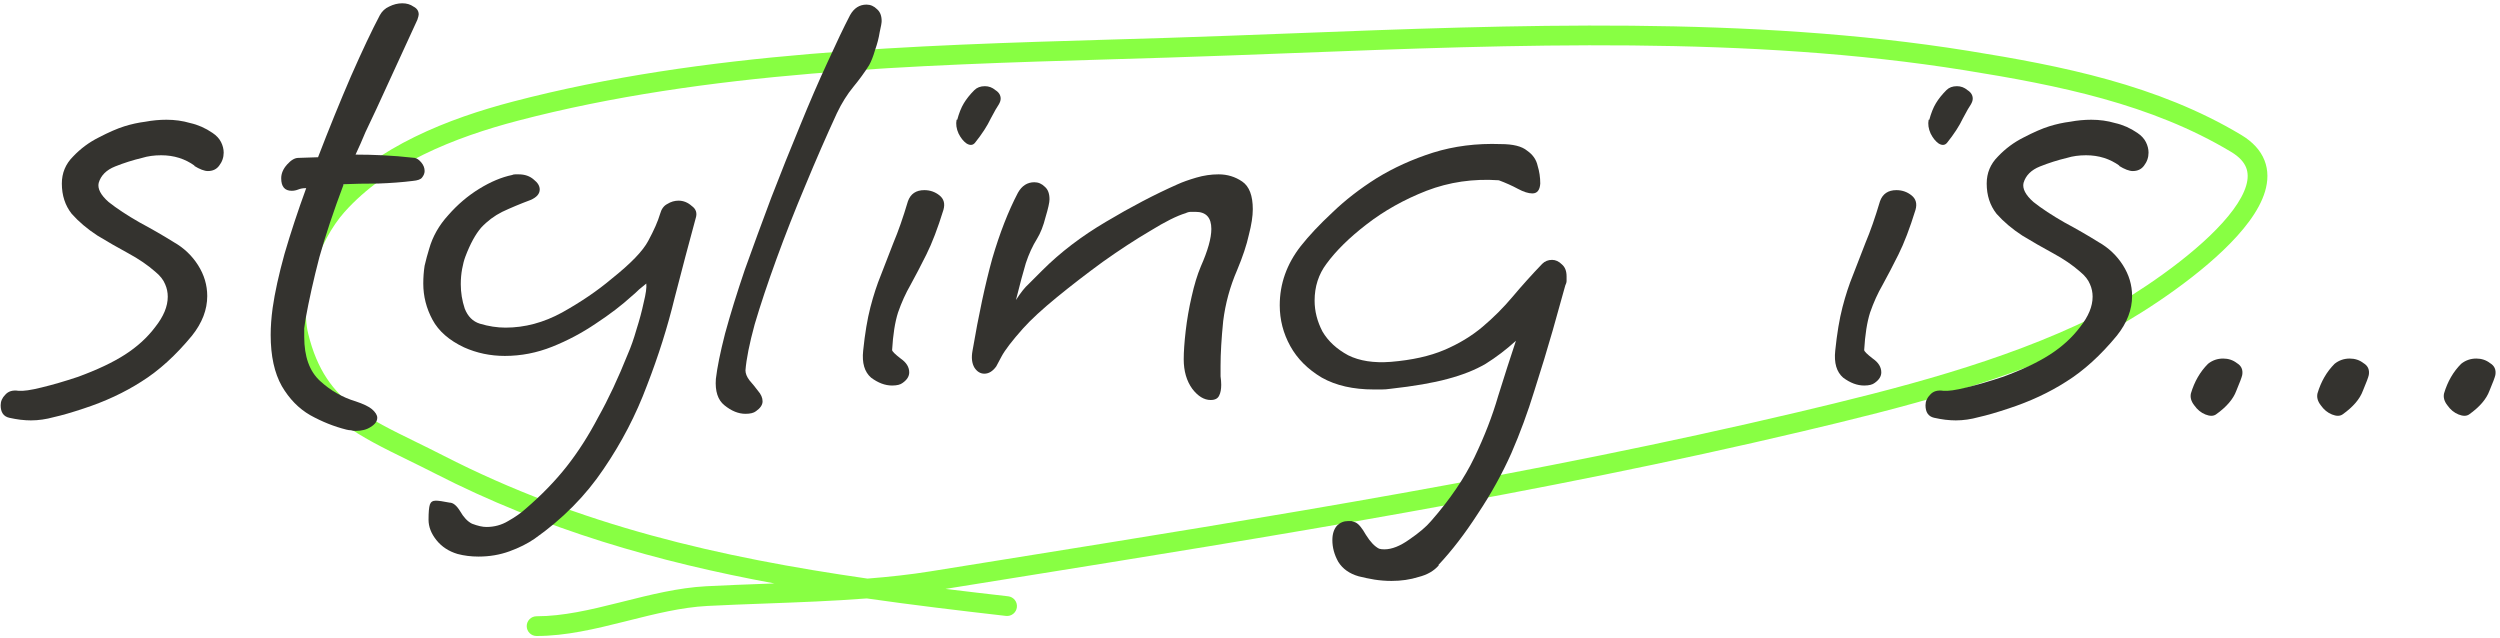
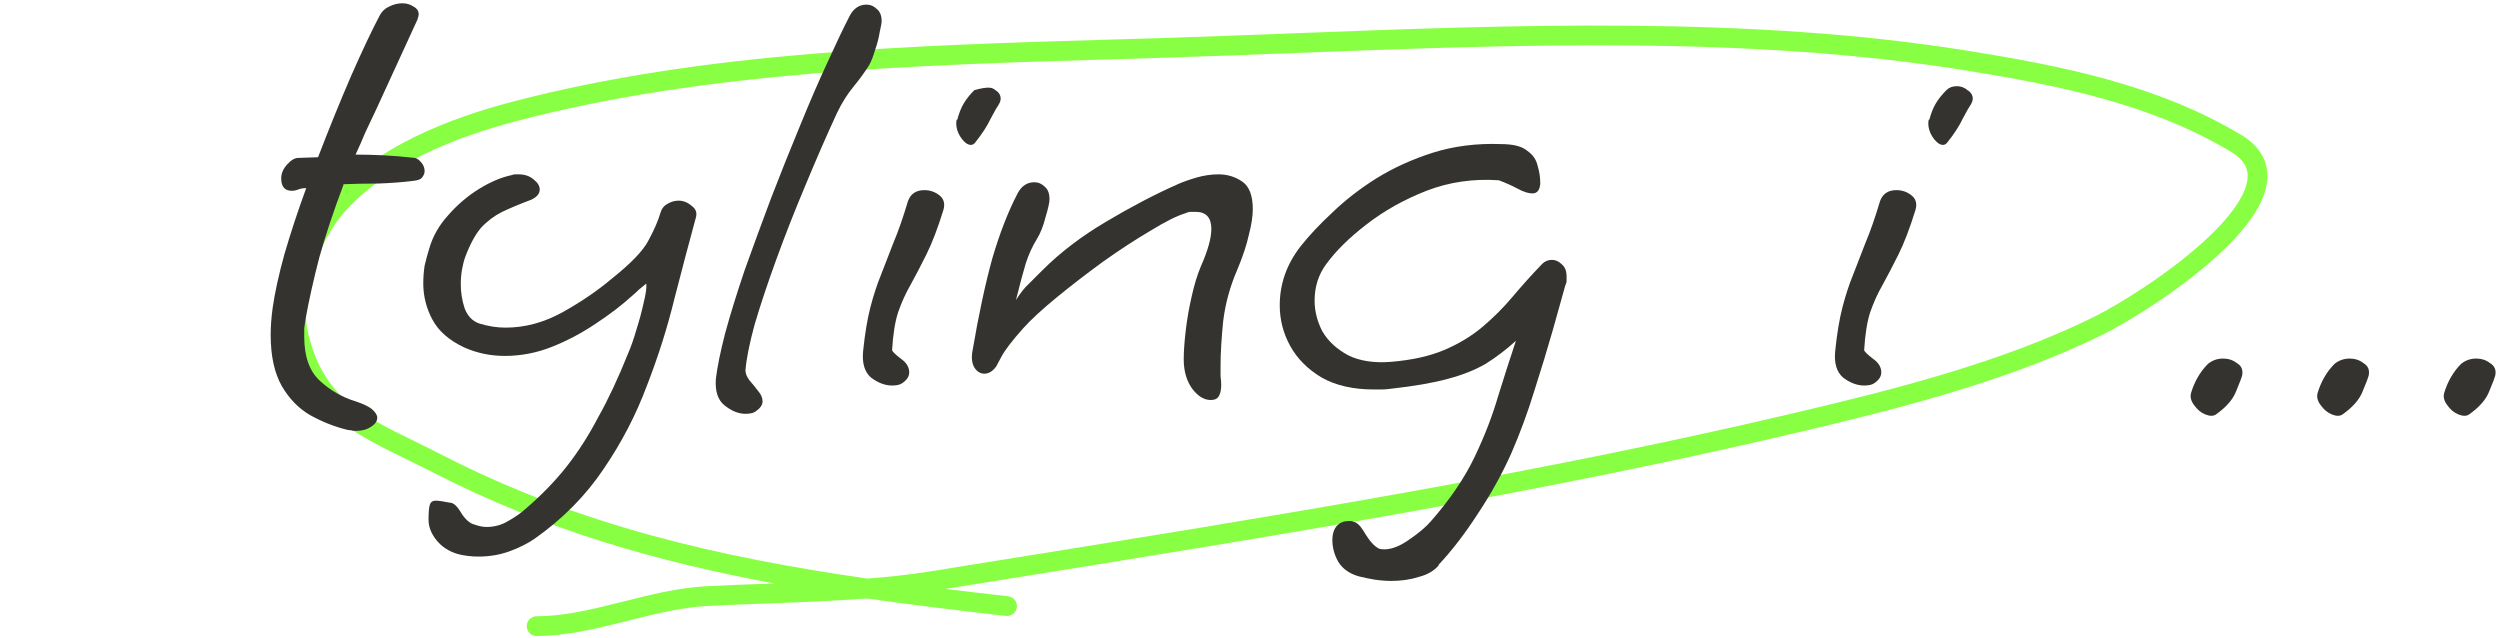
<svg xmlns="http://www.w3.org/2000/svg" width="380" height="97" viewBox="0 0 380 97" fill="none">
  <path fill-rule="evenodd" clip-rule="evenodd" d="M196.476 8.069C190.083 8.315 183.739 8.559 177.47 8.756C174.689 8.844 171.89 8.926 169.078 9.009C139.023 9.896 107.429 10.828 78.729 18.345C69.097 20.867 58.857 24.924 52.335 32.261C50.441 34.392 48.696 37.581 47.614 41.007C46.528 44.446 46.168 47.935 46.839 50.691C48.201 56.292 50.639 59.495 53.98 61.993C56.51 63.886 59.505 65.353 63.075 67.101C64.422 67.76 65.851 68.46 67.368 69.238C88.167 79.904 109.454 84.72 131.861 87.946C135.157 87.685 138.374 87.336 141.426 86.844C145.245 86.228 149.066 85.614 152.887 85.001C193.143 78.535 233.469 72.058 273.108 62.688C288.305 59.096 304.385 55.023 318.269 48.178C322.083 46.298 330.227 41.272 335.873 35.864C338.725 33.132 340.746 30.483 341.413 28.236C341.734 27.154 341.717 26.248 341.412 25.474C341.106 24.697 340.439 23.871 339.125 23.083C326.956 15.781 312.872 12.966 298.66 10.682C265.827 5.405 230.457 6.764 196.476 8.069ZM143.712 89.514C146.932 88.996 150.154 88.478 153.377 87.96C193.614 81.498 234.047 75.004 273.798 65.608C288.973 62.021 305.367 57.883 319.596 50.869C323.614 48.888 332.03 43.698 337.948 38.031C340.877 35.225 343.388 32.123 344.289 29.09C344.751 27.532 344.811 25.916 344.203 24.374C343.596 22.833 342.394 21.546 340.669 20.51C327.955 12.882 313.35 10.005 299.136 7.72C265.982 2.392 230.259 3.766 196.286 5.074C189.911 5.319 183.598 5.562 177.376 5.758C174.586 5.845 171.774 5.928 168.946 6.011C138.956 6.894 107.019 7.834 77.969 15.443C68.203 18 57.228 22.24 50.093 30.268C47.867 32.772 45.937 36.356 44.753 40.103C43.574 43.838 43.077 47.921 43.923 51.4C45.451 57.678 48.284 61.48 52.183 64.396C54.956 66.47 58.32 68.117 61.993 69.915C63.294 70.551 64.633 71.207 65.999 71.907C82.868 80.558 100.033 85.42 117.706 88.682C117.258 88.699 116.811 88.715 116.364 88.732C113.29 88.845 110.262 88.956 107.35 89.109C103.102 89.333 98.854 90.401 94.792 91.422C94.548 91.483 94.304 91.544 94.061 91.605C89.714 92.695 85.584 93.672 81.561 93.672C80.733 93.672 80.061 94.344 80.061 95.172C80.061 96 80.733 96.672 81.561 96.672C86.009 96.672 90.485 95.594 94.791 94.515C95.007 94.461 95.223 94.407 95.439 94.353C99.577 93.314 103.561 92.313 107.508 92.105C110.31 91.958 113.267 91.849 116.298 91.738C121.363 91.552 126.636 91.358 131.752 90.962C138.714 91.959 145.762 92.802 152.907 93.619C153.73 93.713 154.473 93.122 154.567 92.299C154.661 91.476 154.07 90.733 153.247 90.638C150.044 90.272 146.866 89.901 143.712 89.514Z" fill="#88FF43" />
  <path d="M375.296 63C374.896 63.267 374.362 63.267 373.696 63C373.029 62.733 372.462 62.267 371.996 61.6C371.529 61 371.362 60.4 371.496 59.8C372.029 58 372.896 56.5 374.096 55.3C374.762 54.767 375.529 54.5 376.396 54.5C377.196 54.5 377.896 54.733 378.496 55.2C379.162 55.6 379.429 56.2 379.296 57C379.229 57.333 378.929 58.133 378.396 59.4C377.929 60.667 376.896 61.867 375.296 63Z" fill="#34332F" />
  <path d="M356.057 63C355.657 63.267 355.124 63.267 354.457 63C353.791 62.733 353.224 62.267 352.757 61.6C352.291 61 352.124 60.4 352.257 59.8C352.791 58 353.657 56.5 354.857 55.3C355.524 54.767 356.291 54.5 357.157 54.5C357.957 54.5 358.657 54.733 359.257 55.2C359.924 55.6 360.191 56.2 360.057 57C359.991 57.333 359.691 58.133 359.157 59.4C358.691 60.667 357.657 61.867 356.057 63Z" fill="#34332F" />
  <path d="M336.819 63C336.419 63.267 335.886 63.267 335.219 63C334.552 62.733 333.986 62.267 333.519 61.6C333.052 61 332.886 60.4 333.019 59.8C333.552 58 334.419 56.5 335.619 55.3C336.286 54.767 337.052 54.5 337.919 54.5C338.719 54.5 339.419 54.733 340.019 55.2C340.686 55.6 340.952 56.2 340.819 57C340.752 57.333 340.452 58.133 339.919 59.4C339.452 60.667 338.419 61.867 336.819 63Z" fill="#34332F" />
-   <path d="M297.278 63.9C296.811 63.9 296.278 63.867 295.678 63.8C295.144 63.733 294.578 63.633 293.978 63.5C293.111 63.3 292.678 62.667 292.678 61.6C292.678 61 292.911 60.467 293.378 60C293.844 59.467 294.511 59.267 295.378 59.4C296.111 59.467 297.278 59.3 298.878 58.9C300.544 58.5 302.378 57.967 304.378 57.3C307.311 56.233 309.711 55.1 311.578 53.9C313.444 52.7 314.978 51.3 316.178 49.7C317.444 48.1 318.078 46.567 318.078 45.1C318.078 44.434 317.944 43.8 317.678 43.2C317.411 42.533 316.911 41.9 316.178 41.3C315.044 40.3 313.678 39.367 312.078 38.5C310.478 37.633 308.911 36.733 307.378 35.8C305.844 34.8 304.544 33.7 303.478 32.5C302.478 31.233 301.978 29.7 301.978 27.9C301.978 26.3 302.544 24.933 303.678 23.8C304.811 22.6 306.111 21.634 307.578 20.9C309.111 20.1 310.411 19.534 311.478 19.2C312.544 18.867 313.611 18.634 314.678 18.5C315.744 18.3 316.811 18.2 317.878 18.2C319.144 18.2 320.344 18.367 321.478 18.7C322.678 18.967 323.811 19.467 324.878 20.2C325.478 20.6 325.911 21.067 326.178 21.6C326.444 22.134 326.578 22.667 326.578 23.2C326.578 23.933 326.344 24.6 325.878 25.2C325.478 25.733 324.911 26 324.178 26C323.644 26 322.944 25.733 322.078 25.2H322.178C320.711 24.134 319.011 23.6 317.078 23.6C316.011 23.6 315.044 23.733 314.178 24C312.778 24.334 311.411 24.767 310.078 25.3C308.744 25.834 307.911 26.667 307.578 27.8C307.378 28.667 307.878 29.634 309.078 30.7C310.344 31.7 311.911 32.733 313.778 33.8C315.644 34.8 317.378 35.8 318.978 36.8C320.511 37.667 321.744 38.834 322.678 40.3C323.611 41.767 324.078 43.334 324.078 45C324.078 47.067 323.311 49.067 321.778 51C319.311 54 316.744 56.334 314.078 58C311.478 59.667 308.544 61.033 305.278 62.1C303.478 62.7 301.978 63.133 300.778 63.4C299.578 63.733 298.411 63.9 297.278 63.9Z" fill="#34332F" />
  <path d="M295.956 21.7C295.623 22.1 295.19 22.133 294.656 21.8C294.19 21.466 293.79 20.966 293.456 20.3C293.123 19.566 293.023 18.866 293.156 18.2H293.256C293.523 17.2 293.856 16.366 294.256 15.7C294.656 15.033 295.19 14.366 295.856 13.7C296.256 13.3 296.79 13.1 297.456 13.1C298.056 13.1 298.59 13.3 299.056 13.7C299.59 14.033 299.856 14.466 299.856 15C299.856 15.266 299.756 15.566 299.556 15.9C299.356 16.166 298.956 16.866 298.356 18C297.823 19.133 297.023 20.366 295.956 21.7ZM283.356 58.6C282.29 58.6 281.223 58.2 280.156 57.4C279.156 56.533 278.756 55.166 278.956 53.3C279.223 50.7 279.59 48.5 280.056 46.7C280.523 44.9 281.056 43.266 281.656 41.8C282.256 40.266 282.89 38.633 283.556 36.9C284.29 35.166 285.023 33.066 285.756 30.6C286.156 29.466 286.99 28.9 288.256 28.9C289.123 28.9 289.89 29.166 290.556 29.7C291.223 30.233 291.423 30.966 291.156 31.9C290.29 34.7 289.423 36.966 288.556 38.7C287.69 40.433 286.89 41.966 286.156 43.3C285.423 44.566 284.79 45.966 284.256 47.5C283.79 48.966 283.49 50.866 283.356 53.2C283.356 53.4 283.79 53.833 284.656 54.5C285.523 55.1 285.956 55.8 285.956 56.6C285.956 57.2 285.623 57.733 284.956 58.2C284.623 58.466 284.09 58.6 283.356 58.6Z" fill="#34332F" />
  <path d="M211.52 88.3C210.653 88.3 209.786 88.234 208.92 88.1C208.12 87.967 207.32 87.8 206.52 87.6C205.12 87.201 204.086 86.467 203.42 85.4C202.82 84.334 202.52 83.234 202.52 82.1C202.52 81.167 202.753 80.434 203.22 79.9C203.686 79.434 204.253 79.201 204.92 79.201C205.12 79.201 205.286 79.201 205.42 79.201C205.62 79.267 205.82 79.334 206.02 79.4C206.486 79.6 207.02 80.234 207.62 81.3C208.286 82.367 208.953 83.067 209.62 83.4C209.82 83.467 210.086 83.501 210.42 83.501C211.553 83.501 212.82 83.001 214.22 82.001C215.686 81.001 216.786 80.067 217.52 79.201C220.386 75.934 222.586 72.701 224.12 69.501C225.653 66.3 226.853 63.2 227.72 60.2C228.653 57.2 229.553 54.401 230.42 51.8C228.953 53.134 227.42 54.3 225.82 55.3C224.22 56.234 222.286 57.001 220.02 57.6C217.82 58.2 214.92 58.7 211.32 59.1C210.853 59.167 210.42 59.2 210.02 59.2C209.62 59.2 209.22 59.2 208.82 59.2C205.686 59.2 203.053 58.6 200.92 57.401C198.786 56.134 197.186 54.534 196.12 52.6C195.053 50.667 194.52 48.6 194.52 46.401C194.52 43.134 195.586 40.134 197.72 37.401C198.986 35.8 200.586 34.1 202.52 32.3C204.453 30.434 206.686 28.701 209.22 27.101C211.82 25.5 214.686 24.201 217.82 23.201C221.02 22.201 224.453 21.767 228.12 21.901C229.986 21.901 231.32 22.234 232.12 22.901C232.986 23.5 233.52 24.267 233.72 25.201C233.986 26.067 234.12 26.967 234.12 27.901C234.053 28.901 233.653 29.401 232.92 29.401C232.32 29.401 231.586 29.167 230.72 28.701C229.853 28.234 228.886 27.8 227.82 27.401C223.953 27.134 220.286 27.667 216.82 29C213.42 30.334 210.386 32.034 207.72 34.1C205.12 36.1 203.086 38.1 201.62 40.1C200.42 41.7 199.82 43.567 199.82 45.7C199.82 47.3 200.22 48.867 201.02 50.401C201.886 51.867 203.186 53.067 204.92 54.001C206.653 54.867 208.82 55.2 211.42 55.001C214.62 54.734 217.32 54.134 219.52 53.2C221.72 52.267 223.653 51.1 225.32 49.7C226.986 48.3 228.52 46.767 229.92 45.1C231.32 43.434 232.82 41.767 234.42 40.1C234.82 39.7 235.32 39.501 235.92 39.501C236.453 39.501 236.953 39.734 237.42 40.2C237.886 40.6 238.12 41.2 238.12 42.001C238.12 42.2 238.12 42.434 238.12 42.7C238.12 42.901 238.053 43.134 237.92 43.401C237.453 45.067 236.82 47.334 236.02 50.2C235.22 53.001 234.286 56.067 233.22 59.401C232.22 62.667 231.053 65.834 229.72 68.9C228.32 72.034 226.62 75.1 224.62 78.1C222.686 81.1 220.686 83.701 218.62 85.9H218.72C217.986 86.767 216.953 87.367 215.62 87.701C214.353 88.1 212.986 88.3 211.52 88.3Z" fill="#34332F" />
  <path d="M184.025 60.8C183.025 60.8 182.091 60.233 181.225 59.1C180.358 57.9 179.925 56.4 179.925 54.6C179.925 53.467 180.025 52.033 180.225 50.3C180.425 48.567 180.725 46.833 181.125 45.1C181.525 43.3 181.991 41.767 182.525 40.5C183.591 38.1 184.125 36.2 184.125 34.8C184.125 33.067 183.325 32.2 181.725 32.2C181.525 32.2 181.291 32.2 181.025 32.2C180.758 32.2 180.491 32.267 180.225 32.4C178.891 32.8 177.091 33.7 174.825 35.1C172.558 36.433 170.158 38 167.625 39.8C165.158 41.6 162.825 43.4 160.625 45.2C158.425 47 156.725 48.567 155.525 49.9C153.858 51.767 152.758 53.2 152.225 54.2C151.691 55.2 151.425 55.7 151.425 55.7C150.891 56.433 150.291 56.8 149.625 56.8C149.025 56.8 148.525 56.5 148.125 55.9C147.725 55.233 147.625 54.367 147.825 53.3C148.758 47.833 149.758 43.167 150.825 39.3C151.958 35.433 153.258 32.1 154.725 29.3C155.325 28.233 156.158 27.7 157.225 27.7C157.825 27.7 158.358 27.933 158.825 28.4C159.291 28.8 159.525 29.433 159.525 30.3C159.525 30.767 159.325 31.667 158.925 33C158.591 34.333 158.158 35.433 157.625 36.3C156.958 37.367 156.391 38.6 155.925 40C155.525 41.333 155.025 43.2 154.425 45.6C155.158 44.467 155.791 43.667 156.325 43.2C156.858 42.667 157.558 41.967 158.425 41.1C161.158 38.367 164.391 35.9 168.125 33.7C171.925 31.433 175.558 29.533 179.025 28C179.758 27.667 180.691 27.333 181.825 27C182.958 26.667 184.091 26.5 185.225 26.5C186.558 26.5 187.758 26.867 188.825 27.6C189.891 28.333 190.425 29.733 190.425 31.8C190.425 32.867 190.225 34.167 189.825 35.7C189.491 37.233 188.891 39.033 188.025 41.1C186.958 43.567 186.258 46.133 185.925 48.8C185.658 51.467 185.525 53.733 185.525 55.6C185.525 56.133 185.525 56.667 185.525 57.2C185.591 57.667 185.625 58.1 185.625 58.5C185.625 59.167 185.525 59.7 185.325 60.1C185.125 60.567 184.691 60.8 184.025 60.8Z" fill="#34332F" />
-   <path d="M148.202 21.7C147.869 22.1 147.436 22.133 146.902 21.8C146.436 21.466 146.036 20.966 145.702 20.3C145.369 19.566 145.269 18.866 145.402 18.2H145.502C145.769 17.2 146.102 16.366 146.502 15.7C146.902 15.033 147.436 14.366 148.102 13.7C148.502 13.3 149.036 13.1 149.702 13.1C150.302 13.1 150.836 13.3 151.302 13.7C151.836 14.033 152.102 14.466 152.102 15C152.102 15.266 152.002 15.566 151.802 15.9C151.602 16.166 151.202 16.866 150.602 18C150.069 19.133 149.269 20.366 148.202 21.7ZM135.602 58.6C134.536 58.6 133.469 58.2 132.402 57.4C131.402 56.533 131.002 55.166 131.202 53.3C131.469 50.7 131.836 48.5 132.302 46.7C132.769 44.9 133.302 43.266 133.902 41.8C134.502 40.266 135.136 38.633 135.802 36.9C136.536 35.166 137.269 33.066 138.002 30.6C138.402 29.466 139.236 28.9 140.502 28.9C141.369 28.9 142.136 29.166 142.802 29.7C143.469 30.233 143.669 30.966 143.402 31.9C142.536 34.7 141.669 36.966 140.802 38.7C139.936 40.433 139.136 41.966 138.402 43.3C137.669 44.566 137.036 45.966 136.502 47.5C136.036 48.966 135.736 50.866 135.602 53.2C135.602 53.4 136.036 53.833 136.902 54.5C137.769 55.1 138.202 55.8 138.202 56.6C138.202 57.2 137.869 57.733 137.202 58.2C136.869 58.466 136.336 58.6 135.602 58.6Z" fill="#34332F" />
+   <path d="M148.202 21.7C147.869 22.1 147.436 22.133 146.902 21.8C146.436 21.466 146.036 20.966 145.702 20.3C145.369 19.566 145.269 18.866 145.402 18.2H145.502C145.769 17.2 146.102 16.366 146.502 15.7C146.902 15.033 147.436 14.366 148.102 13.7C150.302 13.1 150.836 13.3 151.302 13.7C151.836 14.033 152.102 14.466 152.102 15C152.102 15.266 152.002 15.566 151.802 15.9C151.602 16.166 151.202 16.866 150.602 18C150.069 19.133 149.269 20.366 148.202 21.7ZM135.602 58.6C134.536 58.6 133.469 58.2 132.402 57.4C131.402 56.533 131.002 55.166 131.202 53.3C131.469 50.7 131.836 48.5 132.302 46.7C132.769 44.9 133.302 43.266 133.902 41.8C134.502 40.266 135.136 38.633 135.802 36.9C136.536 35.166 137.269 33.066 138.002 30.6C138.402 29.466 139.236 28.9 140.502 28.9C141.369 28.9 142.136 29.166 142.802 29.7C143.469 30.233 143.669 30.966 143.402 31.9C142.536 34.7 141.669 36.966 140.802 38.7C139.936 40.433 139.136 41.966 138.402 43.3C137.669 44.566 137.036 45.966 136.502 47.5C136.036 48.966 135.736 50.866 135.602 53.2C135.602 53.4 136.036 53.833 136.902 54.5C137.769 55.1 138.202 55.8 138.202 56.6C138.202 57.2 137.869 57.733 137.202 58.2C136.869 58.466 136.336 58.6 135.602 58.6Z" fill="#34332F" />
  <path d="M113.311 62.9C112.244 62.9 111.177 62.467 110.111 61.6C109.111 60.8 108.677 59.467 108.811 57.6C109.011 55.867 109.477 53.567 110.211 50.7C111.011 47.767 112.011 44.533 113.211 41C114.477 37.467 115.811 33.834 117.211 30.1C118.677 26.3 120.144 22.634 121.611 19.1C123.077 15.5 124.477 12.267 125.811 9.4C127.144 6.467 128.277 4.1 129.211 2.3C129.811 1.234 130.644 0.7 131.711 0.7C132.311 0.7 132.844 0.934 133.311 1.4C133.777 1.8 134.011 2.4 134.011 3.2C134.011 3.467 133.911 4.034 133.711 4.9C133.577 5.767 133.344 6.667 133.011 7.6C132.744 8.534 132.444 9.3 132.111 9.9C131.444 10.967 130.644 12.067 129.711 13.2C128.777 14.334 127.944 15.667 127.211 17.2C125.611 20.667 124.011 24.334 122.411 28.2C120.811 32 119.344 35.733 118.011 39.4C116.677 43.067 115.577 46.367 114.711 49.3C113.911 52.233 113.444 54.567 113.311 56.3C113.311 56.767 113.511 57.267 113.911 57.8C114.377 58.334 114.811 58.867 115.211 59.4C115.677 59.934 115.911 60.467 115.911 61C115.911 61.533 115.577 62.033 114.911 62.5C114.577 62.767 114.044 62.9 113.311 62.9Z" fill="#34332F" />
  <path d="M72.738 84.6C71.605 84.6 70.538 84.467 69.538 84.2C68.205 83.8 67.138 83.1 66.338 82.1C65.538 81.1 65.138 80.067 65.138 79C65.138 77.867 65.205 77.1 65.338 76.7C65.471 76.3 65.771 76.1 66.238 76.1C66.638 76.1 67.338 76.2 68.338 76.4C68.871 76.4 69.405 76.833 69.938 77.7C70.471 78.633 71.071 79.267 71.738 79.6C72.605 79.933 73.338 80.1 73.938 80.1C75.138 80.1 76.238 79.8 77.238 79.2C78.305 78.6 79.205 77.967 79.938 77.3C82.338 75.233 84.405 73.1 86.138 70.9C87.871 68.7 89.471 66.2 90.938 63.4C92.471 60.667 93.971 57.467 95.438 53.8C95.905 52.733 96.338 51.5 96.738 50.1C97.205 48.633 97.571 47.267 97.838 46C98.171 44.667 98.305 43.7 98.238 43.1C97.905 43.367 97.538 43.667 97.138 44C96.805 44.333 96.438 44.667 96.038 45C94.505 46.4 92.671 47.8 90.538 49.2C88.471 50.6 86.271 51.767 83.938 52.7C81.605 53.633 79.205 54.1 76.738 54.1C74.538 54.1 72.471 53.667 70.538 52.8C68.271 51.733 66.671 50.333 65.738 48.6C64.805 46.867 64.338 45.033 64.338 43.1C64.338 42.167 64.405 41.267 64.538 40.4C64.738 39.533 64.971 38.667 65.238 37.8C65.771 35.933 66.738 34.233 68.138 32.7C69.538 31.1 71.105 29.767 72.838 28.7C74.571 27.633 76.238 26.933 77.838 26.6C77.971 26.533 78.138 26.5 78.338 26.5C78.538 26.5 78.705 26.5 78.838 26.5C79.771 26.5 80.538 26.767 81.138 27.3C81.738 27.767 82.038 28.267 82.038 28.8C82.038 29.467 81.571 30 80.638 30.4C79.038 31 77.605 31.6 76.338 32.2C75.138 32.8 74.071 33.6 73.138 34.6C72.271 35.6 71.471 37.067 70.738 39C70.538 39.533 70.371 40.167 70.238 40.9C70.105 41.633 70.038 42.4 70.038 43.2C70.038 44.467 70.238 45.7 70.638 46.9C71.105 48.1 71.871 48.867 72.938 49.2C74.271 49.6 75.571 49.8 76.838 49.8C79.771 49.8 82.638 49.033 85.438 47.5C88.305 45.9 90.805 44.2 92.938 42.4C95.871 40.067 97.738 38.133 98.538 36.6C99.405 35 100.005 33.633 100.338 32.5C100.538 31.767 100.905 31.267 101.438 31C101.971 30.667 102.538 30.5 103.138 30.5C103.871 30.5 104.538 30.767 105.138 31.3C105.805 31.767 106.005 32.4 105.738 33.2C104.738 36.867 103.671 40.9 102.538 45.3C101.471 49.7 100.071 54.133 98.338 58.6C96.671 63.067 94.471 67.3 91.738 71.3C89.005 75.367 85.505 78.9 81.238 81.9C80.171 82.633 78.905 83.267 77.438 83.8C75.971 84.333 74.405 84.6 72.738 84.6Z" fill="#34332F" />
  <path d="M54.043 65.5C53.776 65.5 53.543 65.467 53.343 65.4C53.143 65.4 52.909 65.367 52.643 65.3C50.776 64.833 48.943 64.1 47.143 63.1C45.409 62.1 43.976 60.633 42.843 58.7C41.709 56.7 41.143 54.1 41.143 50.9C41.143 49.633 41.243 48.267 41.443 46.8C41.776 44.467 42.376 41.733 43.243 38.6C44.176 35.4 45.276 32.067 46.543 28.6H46.443C46.043 28.6 45.676 28.667 45.343 28.8C45.009 28.933 44.676 29 44.343 29C43.276 29 42.743 28.367 42.743 27.1C42.743 26.367 43.043 25.667 43.643 25C44.243 24.333 44.809 24 45.343 24L48.343 23.9C50.009 19.567 51.676 15.467 53.343 11.6C55.076 7.667 56.543 4.567 57.743 2.3C58.076 1.7 58.543 1.267 59.143 1C59.809 0.667 60.476 0.5 61.143 0.5C61.809 0.5 62.376 0.667 62.843 1C63.376 1.267 63.643 1.667 63.643 2.2C63.643 2.333 63.576 2.6 63.443 3L57.243 16.5C56.643 17.767 56.076 18.967 55.543 20.1C55.076 21.233 54.576 22.367 54.043 23.5C55.376 23.5 56.743 23.533 58.143 23.6C59.609 23.667 61.243 23.8 63.043 24C63.376 24.067 63.709 24.3 64.043 24.7C64.376 25.1 64.543 25.533 64.543 26C64.543 26.333 64.409 26.667 64.143 27C63.943 27.267 63.476 27.433 62.743 27.5C61.143 27.7 59.376 27.833 57.443 27.9C55.509 27.9 53.776 27.933 52.243 28C50.709 32.067 49.476 35.767 48.543 39.1C47.676 42.433 46.976 45.567 46.443 48.5C46.376 48.967 46.309 49.433 46.243 49.9C46.243 50.367 46.243 50.8 46.243 51.2C46.243 54.2 47.043 56.433 48.643 57.9C50.243 59.367 52.043 60.4 54.043 61C55.243 61.4 56.076 61.8 56.543 62.2C57.076 62.667 57.343 63.1 57.343 63.5C57.343 64.033 57.009 64.5 56.343 64.9C55.743 65.3 54.976 65.5 54.043 65.5Z" fill="#34332F" />
-   <path d="M4.7 63.9C4.233 63.9 3.7 63.867 3.1 63.8C2.566 63.733 2 63.633 1.4 63.5C0.533 63.3 0.1 62.667 0.1 61.6C0.1 61 0.333 60.467 0.8 60C1.266 59.467 1.933 59.267 2.8 59.4C3.533 59.467 4.7 59.3 6.3 58.9C7.966 58.5 9.8 57.967 11.8 57.3C14.733 56.233 17.133 55.1 19 53.9C20.866 52.7 22.4 51.3 23.6 49.7C24.866 48.1 25.5 46.567 25.5 45.1C25.5 44.434 25.366 43.8 25.1 43.2C24.833 42.533 24.333 41.9 23.6 41.3C22.466 40.3 21.1 39.367 19.5 38.5C17.9 37.633 16.333 36.733 14.8 35.8C13.266 34.8 11.966 33.7 10.9 32.5C9.9 31.233 9.4 29.7 9.4 27.9C9.4 26.3 9.966 24.933 11.1 23.8C12.233 22.6 13.533 21.634 15 20.9C16.533 20.1 17.833 19.534 18.9 19.2C19.966 18.867 21.033 18.634 22.1 18.5C23.166 18.3 24.233 18.2 25.3 18.2C26.566 18.2 27.766 18.367 28.9 18.7C30.1 18.967 31.233 19.467 32.3 20.2C32.9 20.6 33.333 21.067 33.6 21.6C33.866 22.134 34 22.667 34 23.2C34 23.933 33.766 24.6 33.3 25.2C32.9 25.733 32.333 26 31.6 26C31.066 26 30.366 25.733 29.5 25.2H29.6C28.133 24.134 26.433 23.6 24.5 23.6C23.433 23.6 22.466 23.733 21.6 24C20.2 24.334 18.833 24.767 17.5 25.3C16.166 25.834 15.333 26.667 15 27.8C14.8 28.667 15.3 29.634 16.5 30.7C17.766 31.7 19.333 32.733 21.2 33.8C23.066 34.8 24.8 35.8 26.4 36.8C27.933 37.667 29.166 38.834 30.1 40.3C31.033 41.767 31.5 43.334 31.5 45C31.5 47.067 30.733 49.067 29.2 51C26.733 54 24.166 56.334 21.5 58C18.9 59.667 15.966 61.033 12.7 62.1C10.9 62.7 9.4 63.133 8.2 63.4C7 63.733 5.833 63.9 4.7 63.9Z" fill="#34332F" />
</svg>